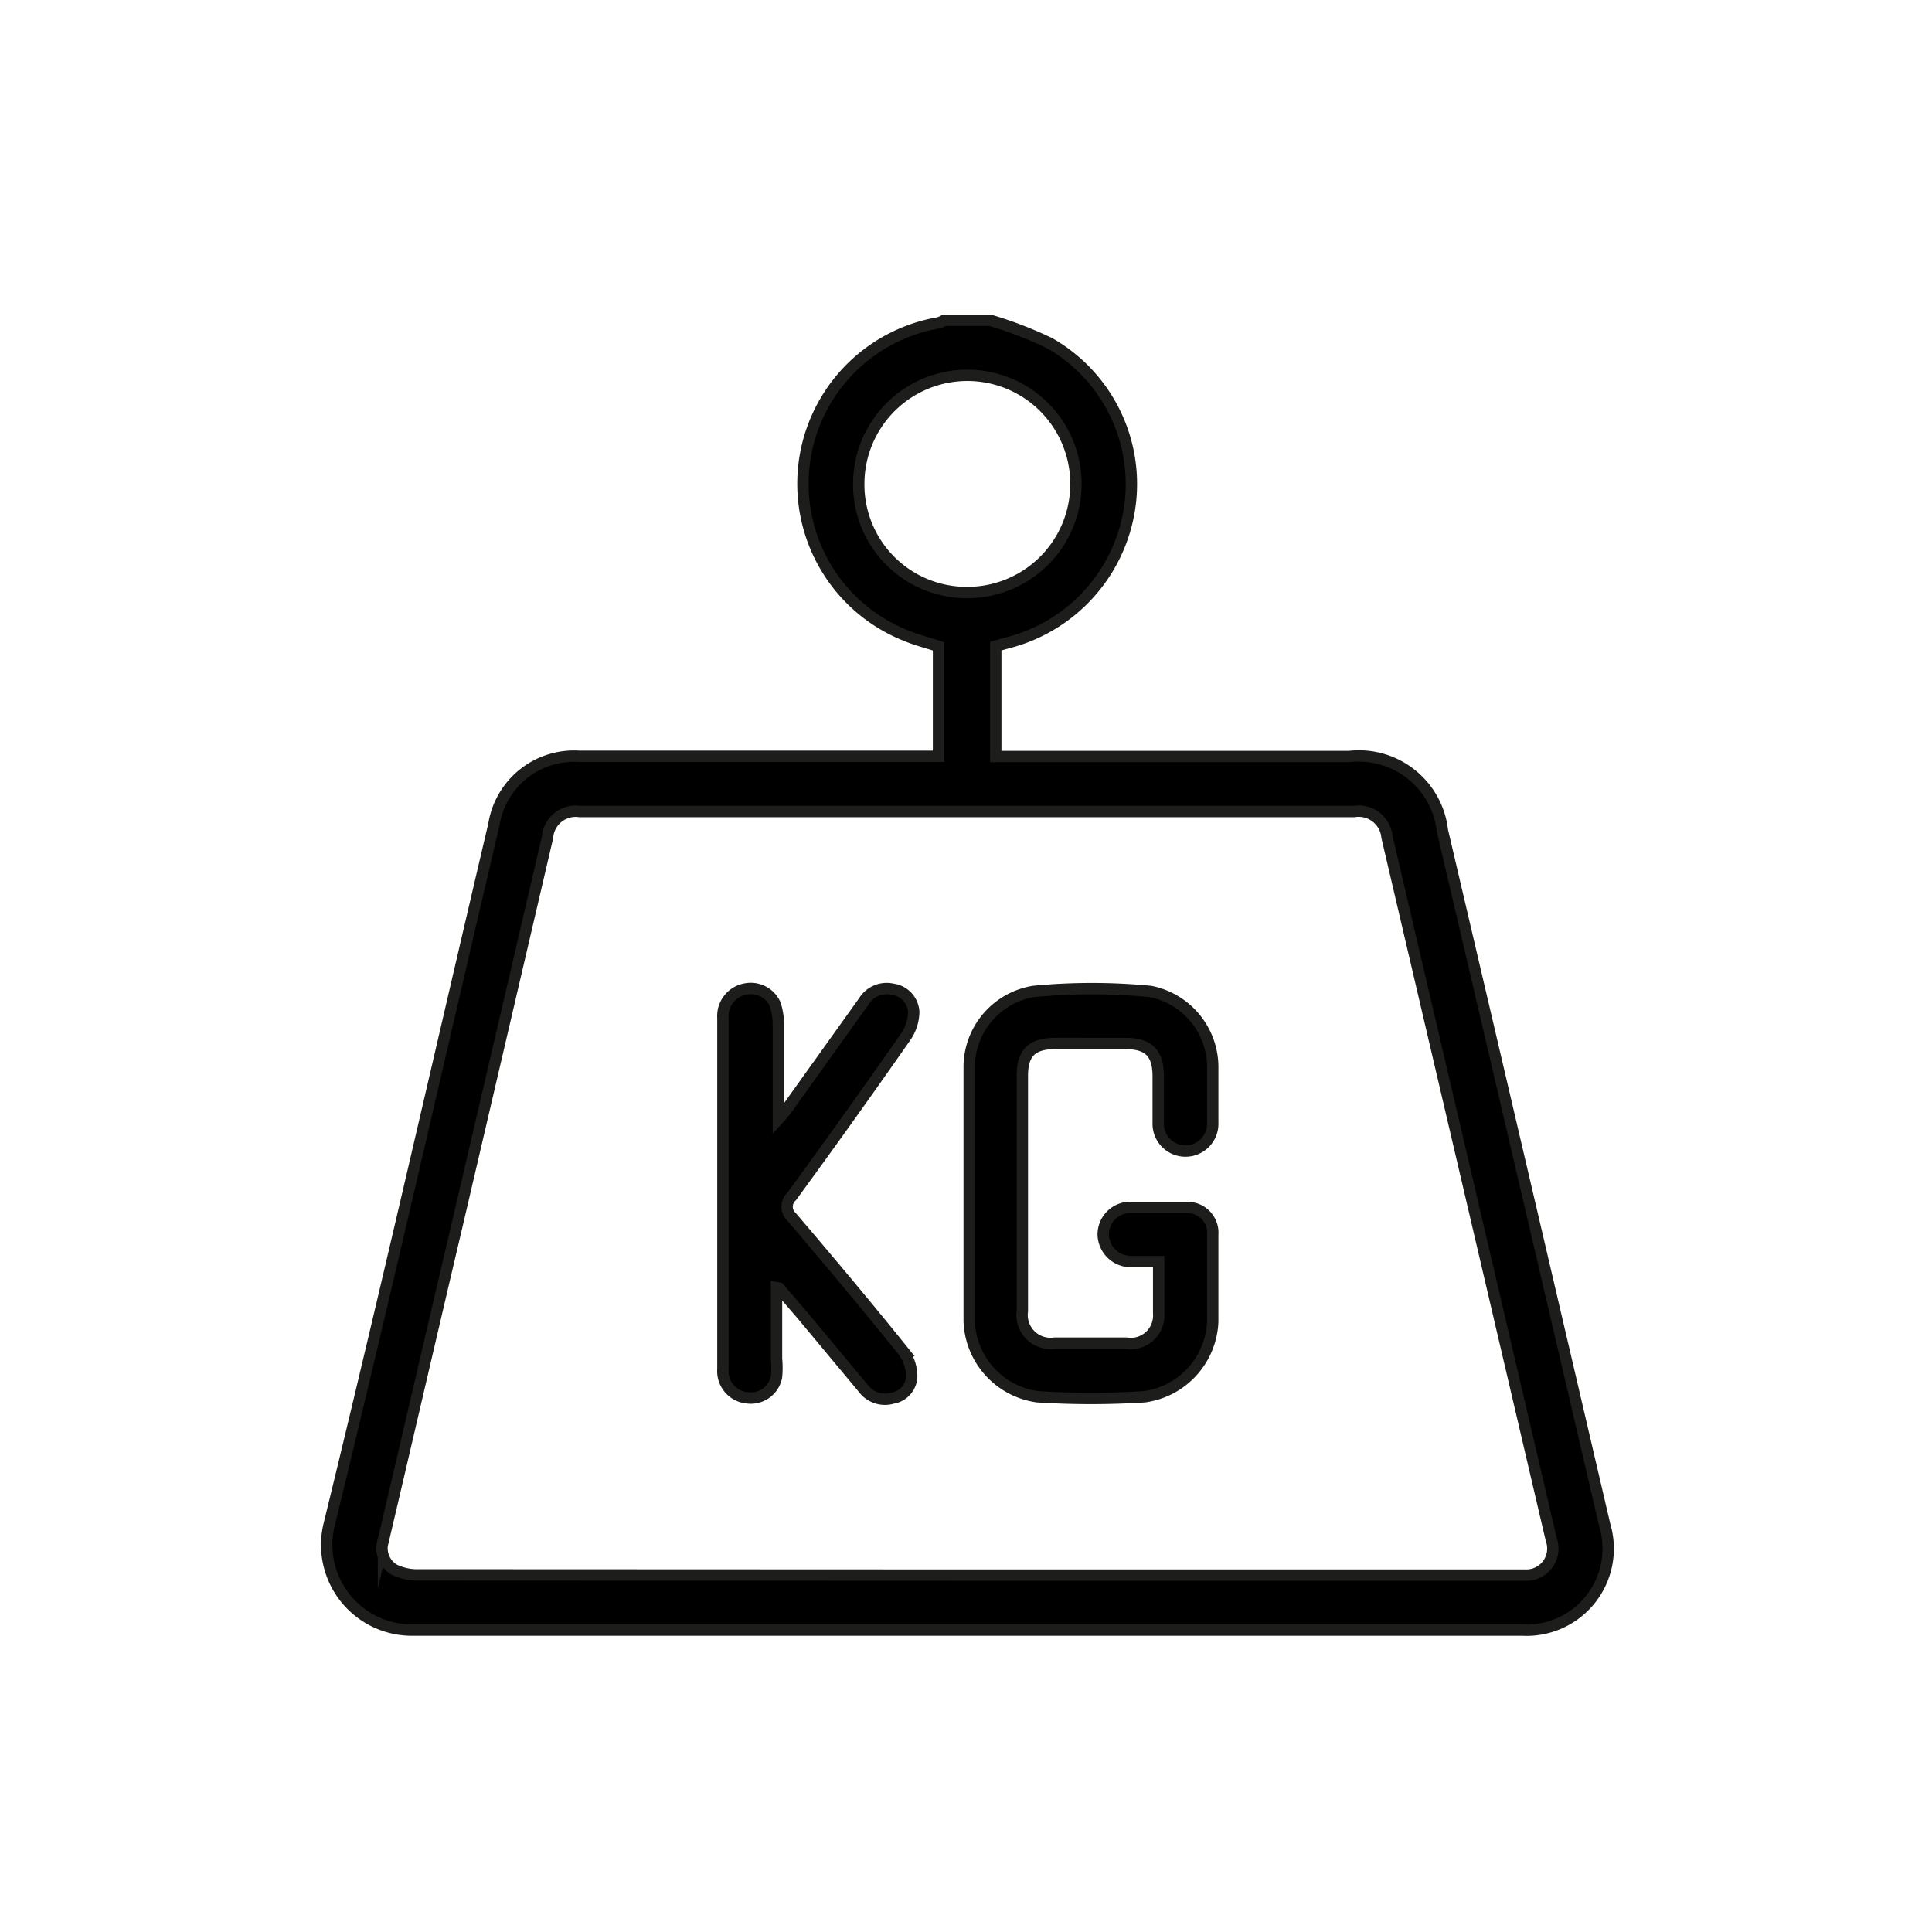
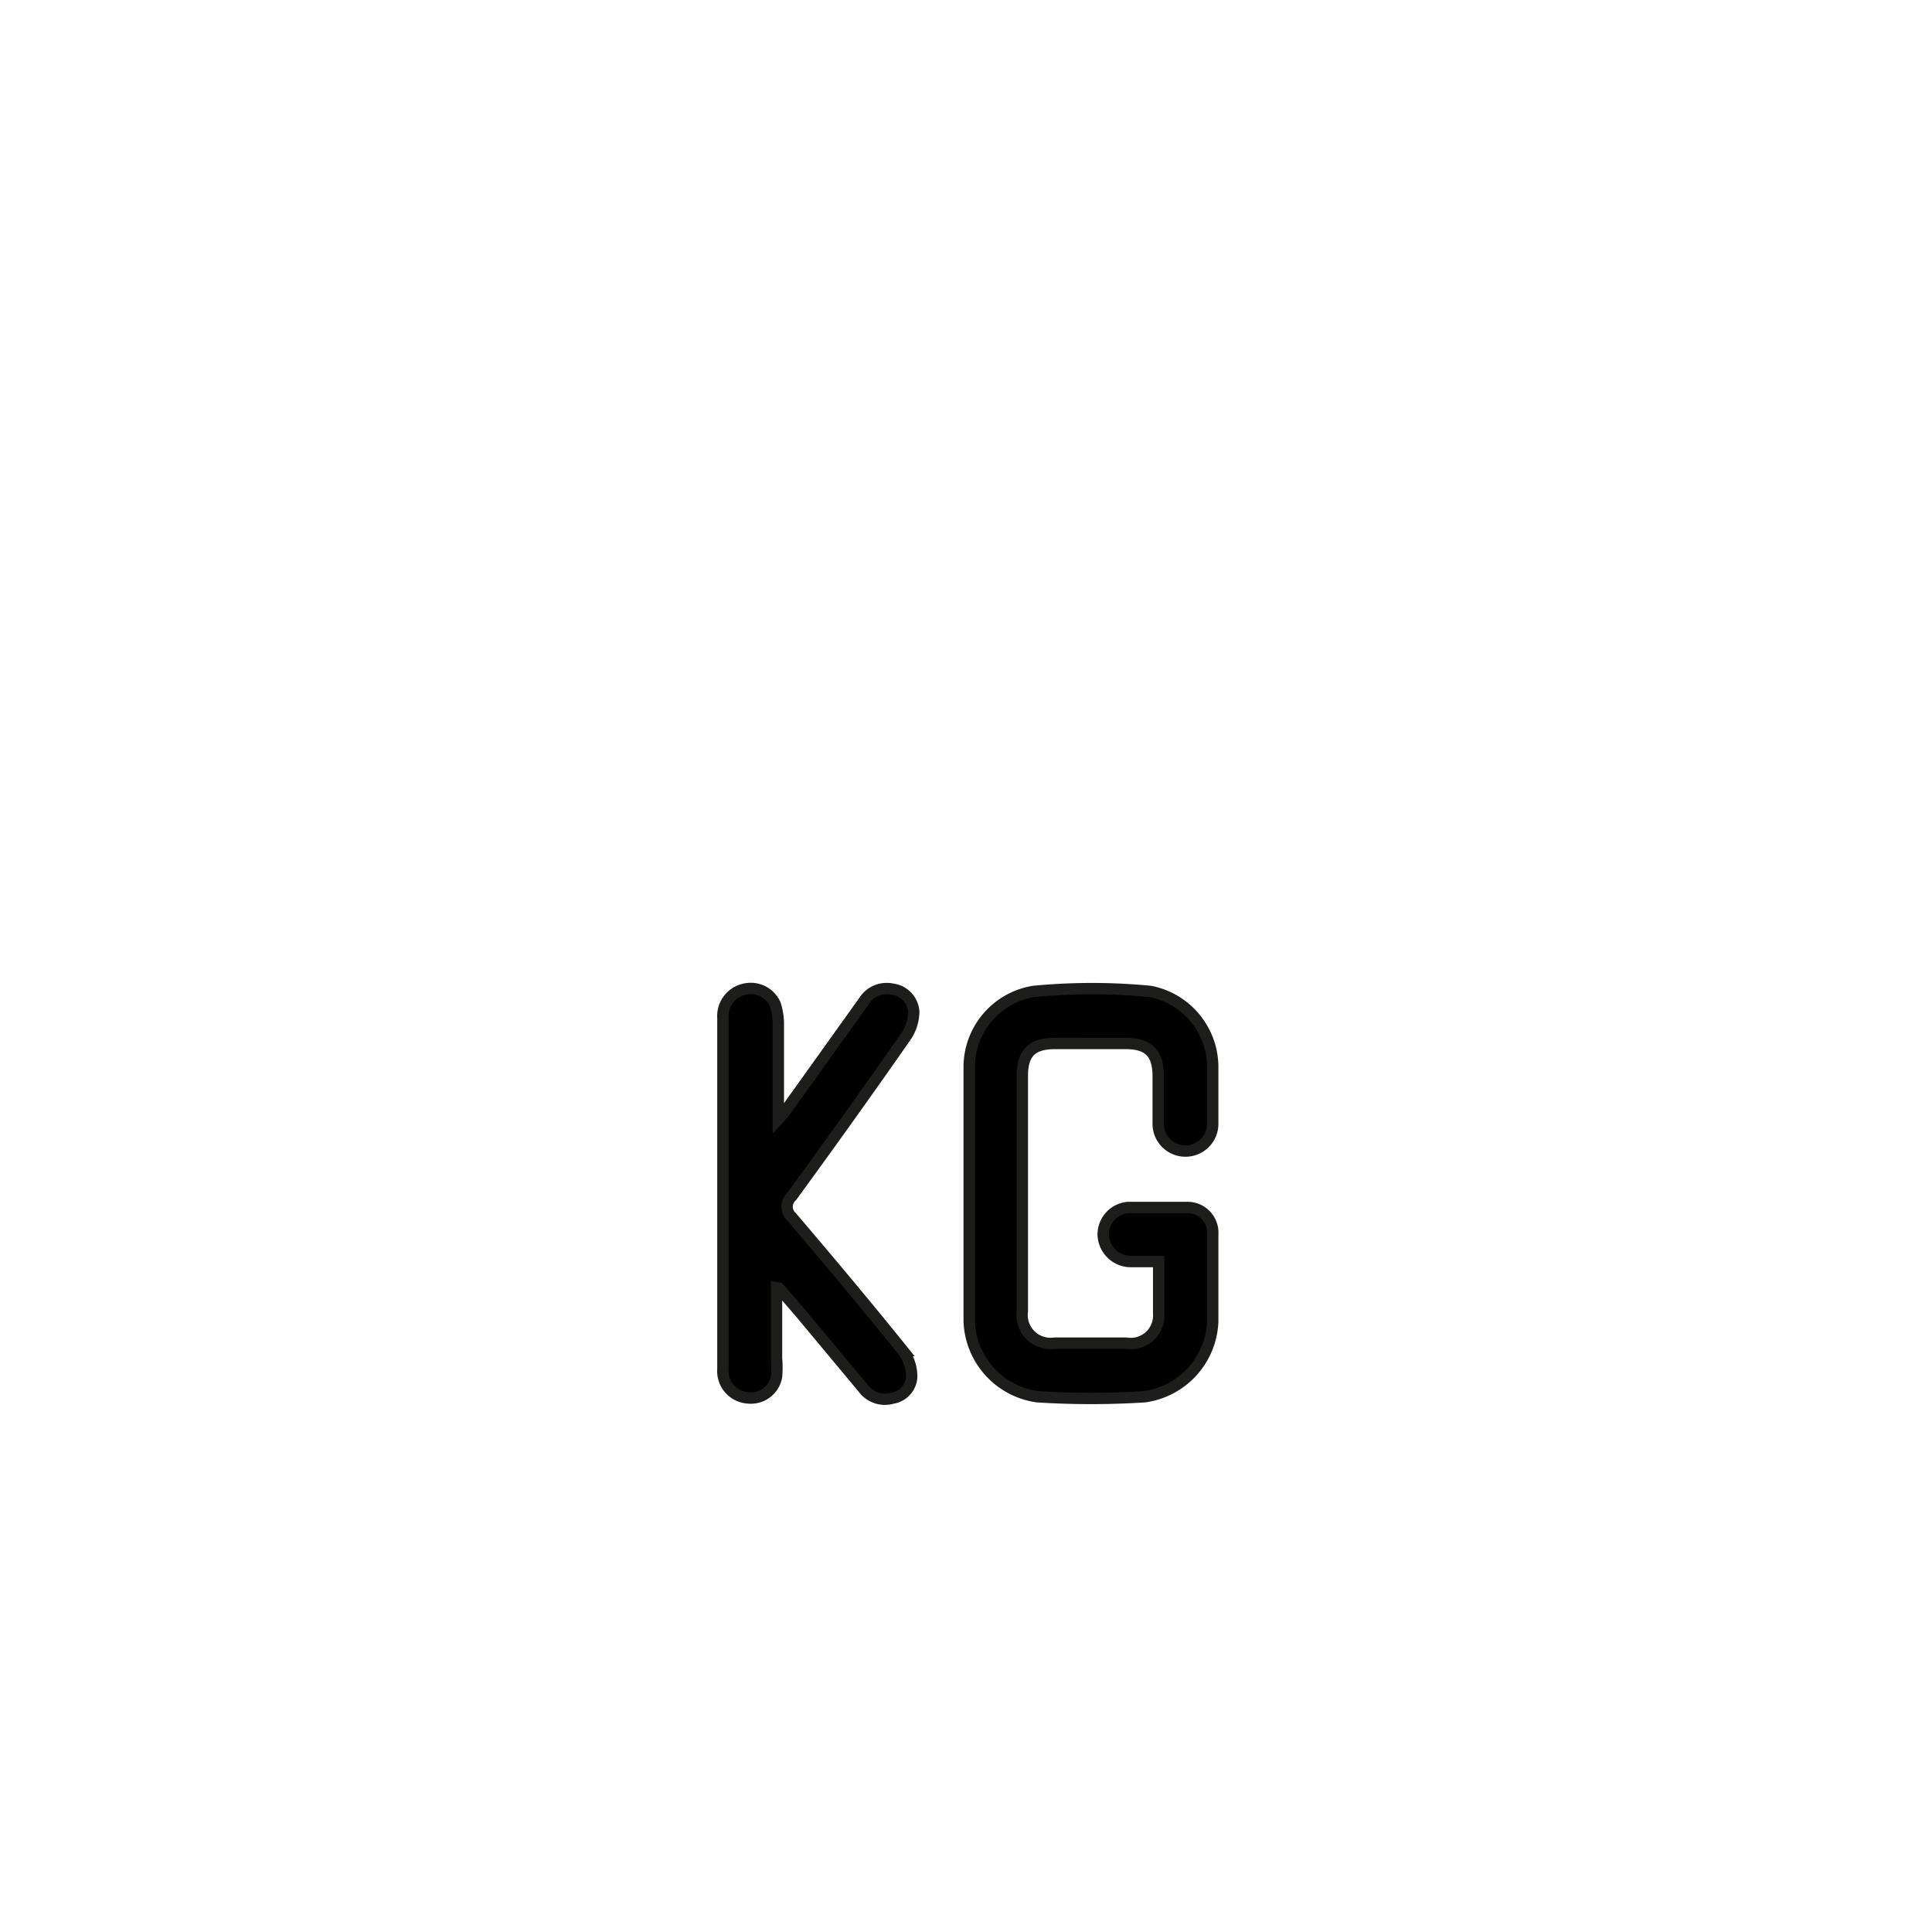
<svg xmlns="http://www.w3.org/2000/svg" id="Layer_1" data-name="Layer 1" viewBox="0 0 85.04 85.04">
  <defs>
    <style>.cls-1{stroke:#1d1e1b;stroke-miterlimit:10;stroke-width:0.5px;}</style>
  </defs>
-   <path class="cls-1" d="M43.59,14.1a17.65,17.65,0,0,1,2.6,1,7.14,7.14,0,0,1,3.56,7.05,7.23,7.23,0,0,1-5.42,6.15l-.5.14V33.3H59.39a3.7,3.7,0,0,1,4.1,3.26q3.58,15.28,7.15,30.59A3.59,3.59,0,0,1,67,71.75c-16.27,0-32.53,0-48.8,0a3.75,3.75,0,0,1-3.7-4.69C17,56.83,19.33,46.55,21.74,36.29a3.57,3.57,0,0,1,3.74-3H41.31V28.45c-.45-.15-.94-.27-1.4-.46a7.19,7.19,0,0,1,1.4-13.78,1.12,1.12,0,0,0,.25-.11Zm-1,55.23H67.12a1.17,1.17,0,0,0,1.16-1.57L61.05,36.84a1.25,1.25,0,0,0-1.44-1.12H25.51a1.24,1.24,0,0,0-1.41,1.14q-2,8.58-4,17.15c-1.08,4.58-2.14,9.17-3.22,13.76a1.1,1.1,0,0,0,.47,1.32,2.35,2.35,0,0,0,1.12.23ZM42.5,26.08a4.78,4.78,0,1,0-4.7-4.85A4.75,4.75,0,0,0,42.5,26.08Z" />
  <path class="cls-1" d="M51,55.53H49.77a1.22,1.22,0,0,1-1.21-1.16,1.19,1.19,0,0,1,1.09-1.22c.87,0,1.76,0,2.64,0a1.11,1.11,0,0,1,1.09,1.19c0,1.28,0,2.55,0,3.83a3.48,3.48,0,0,1-3,3.31,37.17,37.17,0,0,1-4.72,0,3.48,3.48,0,0,1-3-3.33c0-3.74,0-7.47,0-11.2a3.38,3.38,0,0,1,2.83-3.31,26.85,26.85,0,0,1,5.15,0A3.4,3.4,0,0,1,53.38,47c0,.81,0,1.61,0,2.42a1.2,1.2,0,1,1-2.4.09c0-.71,0-1.43,0-2.14,0-1-.41-1.44-1.43-1.44H46.44c-1,0-1.44.4-1.44,1.42,0,2.65,0,5.29,0,7.94,0,.8,0,1.61,0,2.42a1.25,1.25,0,0,0,1.42,1.41h3.15A1.23,1.23,0,0,0,51,57.81C51,57.06,51,56.31,51,55.53Z" />
  <path class="cls-1" d="M34.18,56.68c0,1,0,2.09,0,3.13a4.2,4.2,0,0,1,0,.79,1.15,1.15,0,0,1-1.27.93,1.18,1.18,0,0,1-1.09-1.09,1,1,0,0,1,0-.17c0-5.16,0-10.32,0-15.47a1.21,1.21,0,0,1,1-1.27,1.18,1.18,0,0,1,1.3.67,2.83,2.83,0,0,1,.14.87c0,1.17,0,2.33,0,3.49v.7a5.41,5.41,0,0,0,.39-.47l3.37-4.71a1.18,1.18,0,0,1,1.26-.54,1.07,1.07,0,0,1,.94,1,2,2,0,0,1-.37,1.12q-2.45,3.51-5,7a.61.61,0,0,0,0,.91c1.65,1.94,3.29,3.89,4.89,5.88a1.87,1.87,0,0,1,.39,1.16,1,1,0,0,1-.84.93,1.19,1.19,0,0,1-1.3-.44l-2.7-3.24-1-1.16Z" />
</svg>